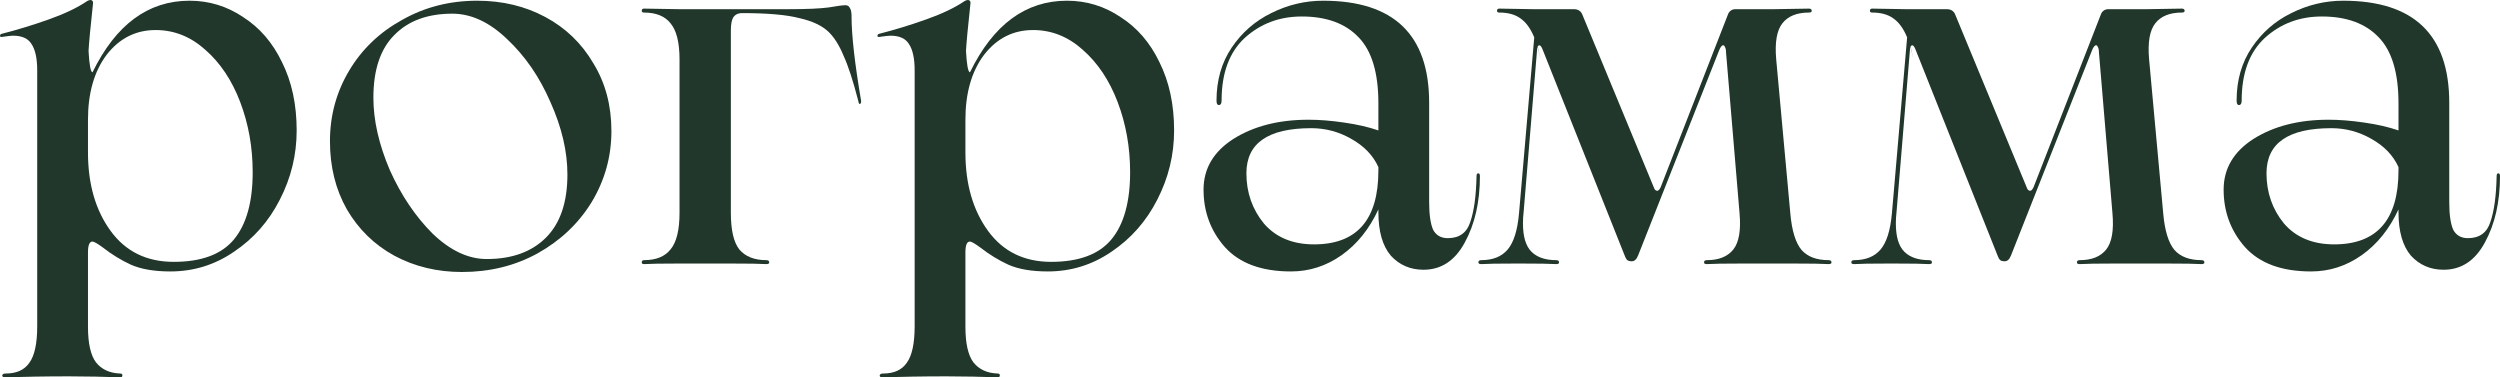
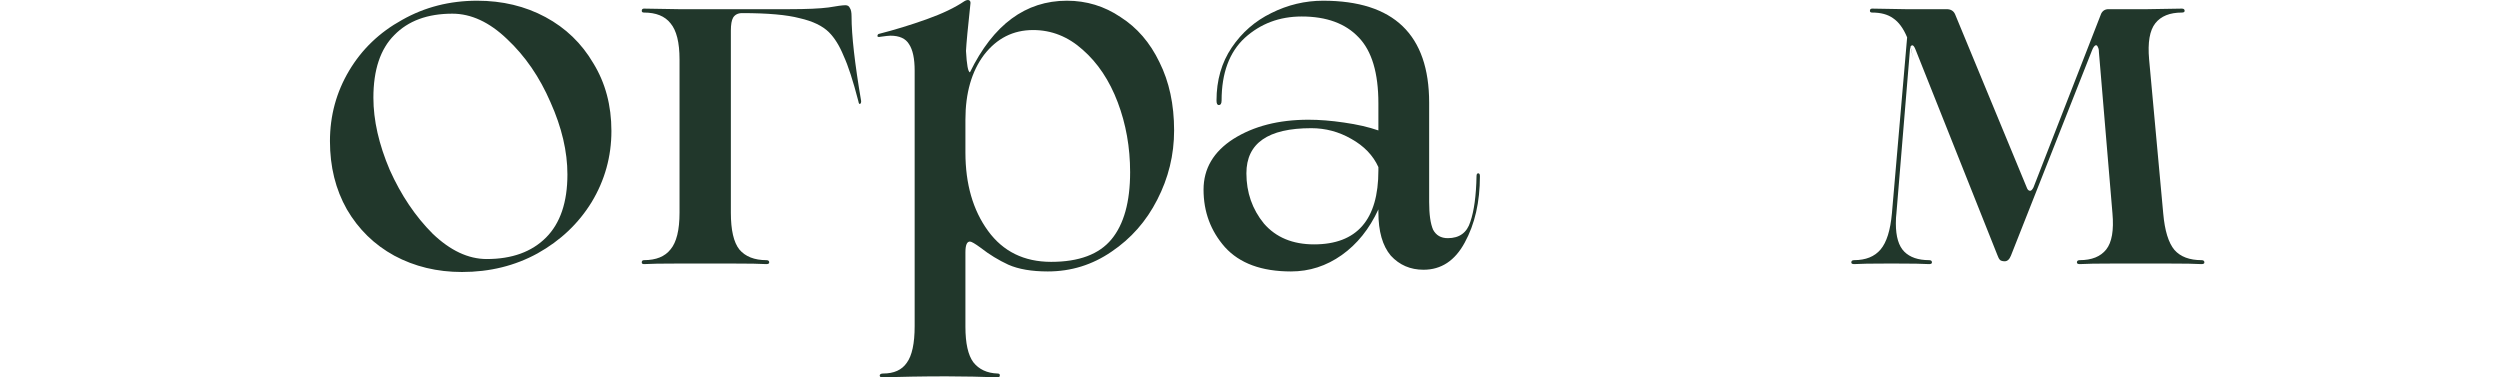
<svg xmlns="http://www.w3.org/2000/svg" viewBox="0 0 136.565 20.62" fill="none">
-   <path d="M10.352 0.039C11.42 0.039 12.396 0.336 13.279 0.932C14.183 1.507 14.892 2.329 15.405 3.397C15.939 4.465 16.206 5.708 16.206 7.125C16.206 8.46 15.898 9.723 15.282 10.915C14.686 12.085 13.854 13.03 12.786 13.749C11.739 14.468 10.578 14.828 9.305 14.828C8.422 14.828 7.703 14.704 7.148 14.458C6.614 14.211 6.111 13.903 5.638 13.534C5.33 13.308 5.135 13.195 5.053 13.195C4.889 13.195 4.806 13.39 4.806 13.78V17.847C4.806 18.751 4.95 19.398 5.238 19.788C5.546 20.178 5.988 20.384 6.563 20.404C6.645 20.404 6.686 20.435 6.686 20.497C6.686 20.579 6.645 20.62 6.563 20.62C5.7 20.579 4.765 20.558 3.759 20.558C2.465 20.558 1.304 20.579 0.277 20.62C0.175 20.62 0.123 20.579 0.123 20.497C0.144 20.435 0.205 20.404 0.308 20.404C0.904 20.404 1.335 20.209 1.602 19.819C1.89 19.429 2.033 18.761 2.033 17.816V3.859C2.033 3.202 1.931 2.719 1.725 2.411C1.541 2.103 1.202 1.949 0.709 1.949C0.626 1.949 0.442 1.969 0.154 2.01C0.072 2.031 0.021 2.021 0 1.98C0 1.918 0.021 1.877 0.062 1.856C0.945 1.63 1.818 1.363 2.681 1.055C3.543 0.747 4.231 0.419 4.745 0.069C4.848 0.008 4.93 -0.013 4.991 0.008C5.053 0.028 5.084 0.08 5.084 0.162C4.94 1.497 4.858 2.37 4.837 2.781C4.878 3.541 4.95 3.931 5.053 3.951C6.326 1.343 8.093 0.039 10.352 0.039ZM9.49 14.304C11.01 14.304 12.109 13.893 12.786 13.071C13.464 12.25 13.803 11.028 13.803 9.405C13.803 8.049 13.577 6.776 13.125 5.584C12.673 4.393 12.037 3.438 11.215 2.719C10.414 2 9.51 1.641 8.504 1.641C7.415 1.641 6.522 2.093 5.823 2.996C5.145 3.9 4.806 5.081 4.806 6.54V8.327C4.806 10.052 5.217 11.479 6.039 12.609C6.86 13.739 8.011 14.304 9.49 14.304Z" fill="#21372B" />
  <path d="M25.234 14.858C23.878 14.858 22.646 14.561 21.537 13.965C20.448 13.369 19.585 12.527 18.949 11.438C18.332 10.35 18.024 9.107 18.024 7.71C18.024 6.314 18.374 5.03 19.072 3.859C19.77 2.688 20.736 1.764 21.968 1.086C23.201 0.388 24.566 0.039 26.066 0.039C27.442 0.039 28.685 0.336 29.794 0.932C30.903 1.528 31.776 2.37 32.413 3.458C33.07 4.527 33.399 5.759 33.399 7.156C33.399 8.552 33.039 9.847 32.321 11.038C31.602 12.209 30.616 13.143 29.363 13.842C28.13 14.519 26.754 14.858 25.234 14.858ZM26.59 14.15C27.966 14.15 29.044 13.759 29.825 12.979C30.605 12.198 30.996 11.048 30.996 9.528C30.996 8.275 30.688 6.961 30.071 5.584C29.476 4.208 28.685 3.058 27.699 2.134C26.734 1.209 25.737 0.747 24.71 0.747C23.355 0.747 22.297 1.137 21.537 1.918C20.777 2.678 20.397 3.818 20.397 5.338C20.397 6.57 20.695 7.885 21.29 9.282C21.907 10.658 22.687 11.818 23.632 12.763C24.597 13.688 25.583 14.15 26.59 14.15Z" fill="#21372B" />
  <path d="M39.924 11.623C39.924 12.568 40.078 13.236 40.386 13.626C40.715 14.016 41.208 14.211 41.865 14.211C41.968 14.211 42.019 14.252 42.019 14.335C42.019 14.396 41.968 14.427 41.865 14.427C41.536 14.406 40.91 14.396 39.985 14.396H37.059C36.134 14.396 35.508 14.406 35.179 14.427C35.097 14.427 35.056 14.396 35.056 14.335C35.056 14.252 35.097 14.211 35.179 14.211C35.836 14.211 36.319 14.016 36.627 13.626C36.956 13.236 37.12 12.568 37.12 11.623V3.243C37.12 2.318 36.956 1.661 36.627 1.271C36.319 0.881 35.836 0.686 35.179 0.686C35.097 0.686 35.056 0.655 35.056 0.593C35.056 0.511 35.097 0.47 35.179 0.47L37.059 0.501H43.128C44.073 0.501 44.782 0.47 45.254 0.408C45.727 0.326 46.035 0.285 46.179 0.285C46.302 0.285 46.384 0.336 46.425 0.439C46.487 0.521 46.517 0.675 46.517 0.901C46.517 1.928 46.692 3.469 47.041 5.523C47.041 5.605 47.021 5.656 46.98 5.677C46.939 5.697 46.908 5.646 46.887 5.523C46.6 4.414 46.333 3.592 46.086 3.058C45.86 2.503 45.593 2.072 45.285 1.764C44.936 1.415 44.402 1.158 43.683 0.994C42.984 0.809 41.937 0.716 40.54 0.716C40.314 0.716 40.15 0.799 40.047 0.963C39.965 1.107 39.924 1.343 39.924 1.671V11.623Z" fill="#21372B" />
  <path d="M58.283 0.039C59.351 0.039 60.327 0.336 61.21 0.932C62.114 1.507 62.823 2.329 63.336 3.397C63.87 4.465 64.137 5.708 64.137 7.125C64.137 8.46 63.829 9.723 63.213 10.915C62.617 12.085 61.785 13.03 60.717 13.749C59.67 14.468 58.509 14.828 57.236 14.828C56.352 14.828 55.634 14.704 55.079 14.458C54.545 14.211 54.042 13.903 53.569 13.534C53.261 13.308 53.066 13.195 52.984 13.195C52.819 13.195 52.737 13.39 52.737 13.78V17.847C52.737 18.751 52.881 19.398 53.169 19.788C53.477 20.178 53.918 20.384 54.494 20.404C54.576 20.404 54.617 20.435 54.617 20.497C54.617 20.579 54.576 20.62 54.494 20.62C53.631 20.579 52.696 20.558 51.69 20.558C50.396 20.558 49.235 20.579 48.208 20.62C48.105 20.62 48.054 20.579 48.054 20.497C48.075 20.435 48.136 20.404 48.239 20.404C48.834 20.404 49.266 20.209 49.533 19.819C49.82 19.429 49.964 18.761 49.964 17.816V3.859C49.964 3.202 49.862 2.719 49.656 2.411C49.471 2.103 49.132 1.949 48.64 1.949C48.557 1.949 48.372 1.969 48.085 2.01C48.003 2.031 47.951 2.021 47.931 1.98C47.931 1.918 47.951 1.877 47.992 1.856C48.876 1.63 49.749 1.363 50.611 1.055C51.474 0.747 52.162 0.419 52.676 0.069C52.778 0.008 52.861 -0.013 52.922 0.008C52.984 0.028 53.015 0.08 53.015 0.162C52.871 1.497 52.789 2.37 52.768 2.781C52.809 3.541 52.881 3.931 52.984 3.951C54.257 1.343 56.024 0.039 58.283 0.039ZM57.42 14.304C58.94 14.304 60.039 13.893 60.717 13.071C61.395 12.25 61.734 11.028 61.734 9.405C61.734 8.049 61.508 6.776 61.056 5.584C60.604 4.393 59.967 3.438 59.146 2.719C58.345 2 57.441 1.641 56.434 1.641C55.346 1.641 54.452 2.093 53.754 2.996C53.076 3.9 52.737 5.081 52.737 6.54V8.327C52.737 10.052 53.148 11.479 53.97 12.609C54.791 13.739 55.942 14.304 57.42 14.304Z" fill="#21372B" />
  <path d="M80.657 9.621C80.657 9.518 80.688 9.467 80.749 9.467C80.811 9.467 80.842 9.518 80.842 9.621C80.842 11.038 80.564 12.25 80.01 13.256C79.476 14.242 78.726 14.735 77.761 14.735C77.042 14.735 76.446 14.478 75.974 13.965C75.522 13.431 75.296 12.64 75.296 11.592V11.438C74.803 12.506 74.135 13.338 73.293 13.934C72.451 14.53 71.527 14.828 70.52 14.828C68.918 14.828 67.716 14.386 66.915 13.503C66.135 12.619 65.745 11.572 65.745 10.36C65.745 9.21 66.289 8.285 67.378 7.587C68.487 6.889 69.853 6.54 71.475 6.54C72.071 6.54 72.718 6.591 73.417 6.694C74.135 6.796 74.762 6.94 75.296 7.125V5.646C75.296 3.982 74.936 2.781 74.217 2.041C73.499 1.281 72.461 0.901 71.106 0.901C69.894 0.901 68.856 1.291 67.994 2.072C67.152 2.853 66.731 3.993 66.731 5.492C66.731 5.656 66.679 5.738 66.577 5.738C66.494 5.738 66.453 5.656 66.453 5.492C66.453 4.383 66.731 3.417 67.285 2.596C67.84 1.774 68.559 1.148 69.442 0.716C70.346 0.264 71.29 0.039 72.277 0.039C76.138 0.039 78.069 1.897 78.069 5.615V11.038C78.069 11.716 78.141 12.219 78.284 12.548C78.449 12.856 78.716 13.01 79.086 13.01C79.722 13.01 80.133 12.712 80.318 12.116C80.523 11.521 80.636 10.689 80.657 9.621ZM71.783 13.349C74.125 13.349 75.296 12.003 75.296 9.312V9.128C75.008 8.491 74.515 7.977 73.817 7.587C73.139 7.197 72.41 7.002 71.629 7.002C69.267 7.002 68.086 7.823 68.086 9.467C68.086 10.514 68.405 11.428 69.041 12.209C69.699 12.969 70.613 13.349 71.783 13.349Z" fill="#21372B" />
-   <path d="M99.893 14.211C99.996 14.211 100.047 14.252 100.047 14.335C100.047 14.396 99.996 14.427 99.893 14.427C99.564 14.406 98.938 14.396 98.013 14.396H95.117C94.193 14.396 93.566 14.406 93.238 14.427C93.135 14.427 93.084 14.396 93.084 14.335C93.084 14.252 93.135 14.211 93.238 14.211C93.895 14.211 94.378 14.016 94.686 13.626C94.994 13.236 95.107 12.578 95.025 11.654L94.285 2.842C94.285 2.719 94.265 2.627 94.224 2.565C94.203 2.503 94.172 2.473 94.131 2.473C94.049 2.473 93.967 2.586 93.885 2.811L89.479 13.965C89.397 14.17 89.284 14.273 89.14 14.273C89.037 14.273 88.955 14.252 88.893 14.211C88.832 14.15 88.781 14.057 88.739 13.934L84.272 2.719C84.21 2.555 84.149 2.473 84.087 2.473C84.066 2.473 84.036 2.493 83.994 2.534L84.149 3.212C84.025 2.719 83.974 2.503 83.994 2.565C83.974 2.586 83.964 2.637 83.964 2.719L83.224 11.654C83.204 11.798 83.194 11.983 83.194 12.209C83.194 12.928 83.348 13.441 83.656 13.749C83.964 14.057 84.416 14.211 85.011 14.211C85.114 14.211 85.165 14.252 85.165 14.335C85.165 14.396 85.114 14.427 85.011 14.427C84.683 14.406 84.056 14.396 83.132 14.396H82.762C81.838 14.396 81.222 14.406 80.913 14.427C80.811 14.427 80.759 14.396 80.759 14.335C80.759 14.252 80.811 14.211 80.913 14.211C81.55 14.211 82.033 14.016 82.362 13.626C82.69 13.236 82.896 12.578 82.978 11.654L83.81 2.041C83.604 1.548 83.348 1.199 83.04 0.994C82.752 0.788 82.372 0.686 81.9 0.686C81.817 0.686 81.776 0.655 81.776 0.593C81.776 0.511 81.817 0.47 81.9 0.47L83.717 0.501H85.966C86.192 0.501 86.347 0.593 86.429 0.778L90.342 10.237C90.383 10.36 90.444 10.422 90.526 10.422C90.588 10.422 90.65 10.36 90.711 10.237L94.408 0.747C94.491 0.583 94.624 0.501 94.809 0.501H96.935L98.814 0.47C98.917 0.47 98.968 0.511 98.968 0.593C98.968 0.655 98.917 0.686 98.814 0.686C98.157 0.686 97.674 0.881 97.366 1.271C97.058 1.661 96.945 2.318 97.027 3.243L97.798 11.654C97.88 12.599 98.085 13.266 98.414 13.657C98.743 14.026 99.235 14.211 99.893 14.211Z" fill="#21372B" />
  <path d="M120.263 14.211C120.365 14.211 120.417 14.252 120.417 14.335C120.417 14.396 120.365 14.427 120.263 14.427C119.934 14.406 119.308 14.396 118.383 14.396H115.487C114.563 14.396 113.936 14.406 113.607 14.427C113.505 14.427 113.453 14.396 113.453 14.335C113.453 14.252 113.505 14.211 113.607 14.211C114.265 14.211 114.748 14.016 115.056 13.626C115.364 13.236 115.477 12.578 115.395 11.654L114.655 2.842C114.655 2.719 114.635 2.627 114.594 2.565C114.573 2.503 114.542 2.473 114.501 2.473C114.419 2.473 114.337 2.586 114.255 2.811L109.849 13.965C109.767 14.17 109.654 14.273 109.51 14.273C109.407 14.273 109.325 14.252 109.263 14.211C109.202 14.15 109.15 14.057 109.109 13.934L104.642 2.719C104.58 2.555 104.518 2.473 104.457 2.473C104.436 2.473 104.405 2.493 104.364 2.534L104.518 3.212C104.395 2.719 104.344 2.503 104.364 2.565C104.344 2.586 104.333 2.637 104.333 2.719L103.594 11.654C103.574 11.798 103.563 11.983 103.563 12.209C103.563 12.928 103.717 13.441 104.025 13.749C104.333 14.057 104.785 14.211 105.381 14.211C105.484 14.211 105.535 14.252 105.535 14.335C105.535 14.396 105.484 14.427 105.381 14.427C105.053 14.406 104.426 14.396 103.502 14.396H103.132C102.208 14.396 101.591 14.406 101.283 14.427C101.181 14.427 101.129 14.396 101.129 14.335C101.129 14.252 101.181 14.211 101.283 14.211C101.92 14.211 102.403 14.016 102.731 13.626C103.06 13.236 103.265 12.578 103.348 11.654L104.179 2.041C103.974 1.548 103.717 1.199 103.409 0.994C103.122 0.788 102.742 0.686 102.269 0.686C102.187 0.686 102.146 0.655 102.146 0.593C102.146 0.511 102.187 0.47 102.269 0.47L104.087 0.501H106.336C106.562 0.501 106.716 0.593 106.798 0.778L110.711 10.237C110.753 10.36 110.814 10.422 110.896 10.422C110.958 10.422 111.019 10.36 111.081 10.237L114.778 0.747C114.861 0.583 114.994 0.501 115.179 0.501H117.305L119.184 0.47C119.287 0.47 119.338 0.511 119.338 0.593C119.338 0.655 119.287 0.686 119.184 0.686C118.527 0.686 118.044 0.881 117.736 1.271C117.428 1.661 117.315 2.318 117.397 3.243L118.168 11.654C118.25 12.599 118.455 13.266 118.784 13.657C119.112 14.026 119.605 14.211 120.263 14.211Z" fill="#21372B" />
-   <path d="M136.381 9.621C136.381 9.518 136.411 9.467 136.473 9.467C136.535 9.467 136.565 9.518 136.565 9.621C136.565 11.038 136.288 12.25 135.734 13.256C135.2 14.242 134.45 14.735 133.484 14.735C132.766 14.735 132.17 14.478 131.698 13.965C131.246 13.431 131.02 12.64 131.02 11.592V11.438C130.527 12.506 129.859 13.338 129.017 13.934C128.175 14.53 127.251 14.828 126.244 14.828C124.642 14.828 123.44 14.386 122.639 13.503C121.859 12.619 121.468 11.572 121.468 10.36C121.468 9.21 122.013 8.285 123.101 7.587C124.21 6.889 125.577 6.54 127.199 6.54C127.795 6.54 128.442 6.591 129.14 6.694C129.859 6.796 130.486 6.94 131.02 7.125V5.646C131.02 3.982 130.66 2.781 129.941 2.041C129.222 1.281 128.185 0.901 126.829 0.901C125.617 0.901 124.58 1.291 123.718 2.072C122.875 2.853 122.454 3.993 122.454 5.492C122.454 5.656 122.403 5.738 122.3 5.738C122.218 5.738 122.177 5.656 122.177 5.492C122.177 4.383 122.454 3.417 123.009 2.596C123.564 1.774 124.282 1.148 125.166 0.716C126.069 0.264 127.014 0.039 128 0.039C131.862 0.039 133.793 1.897 133.793 5.615V11.038C133.793 11.716 133.864 12.219 134.008 12.548C134.173 12.856 134.44 13.01 134.809 13.01C135.446 13.01 135.857 12.712 136.042 12.116C136.247 11.521 136.36 10.689 136.381 9.621ZM127.507 13.349C129.849 13.349 131.02 12.003 131.02 9.312V9.128C130.732 8.491 130.239 7.977 129.541 7.587C128.863 7.197 128.134 7.002 127.353 7.002C124.991 7.002 123.81 7.823 123.81 9.467C123.81 10.514 124.128 11.428 124.765 12.209C125.422 12.969 126.337 13.349 127.507 13.349Z" fill="#21372B" />
</svg>